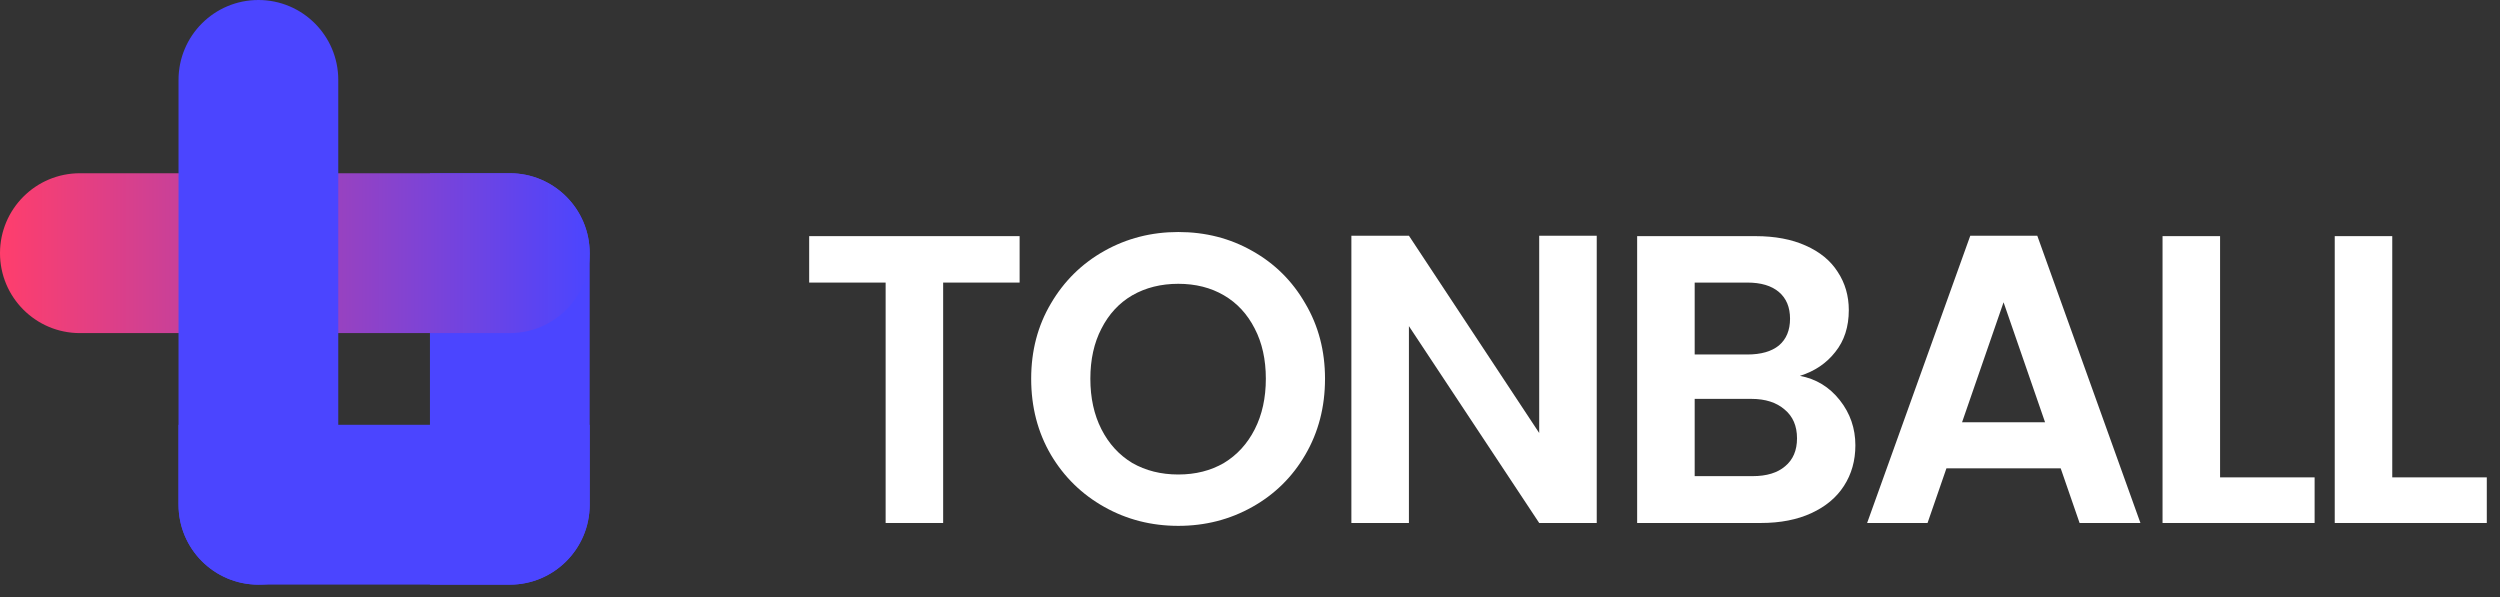
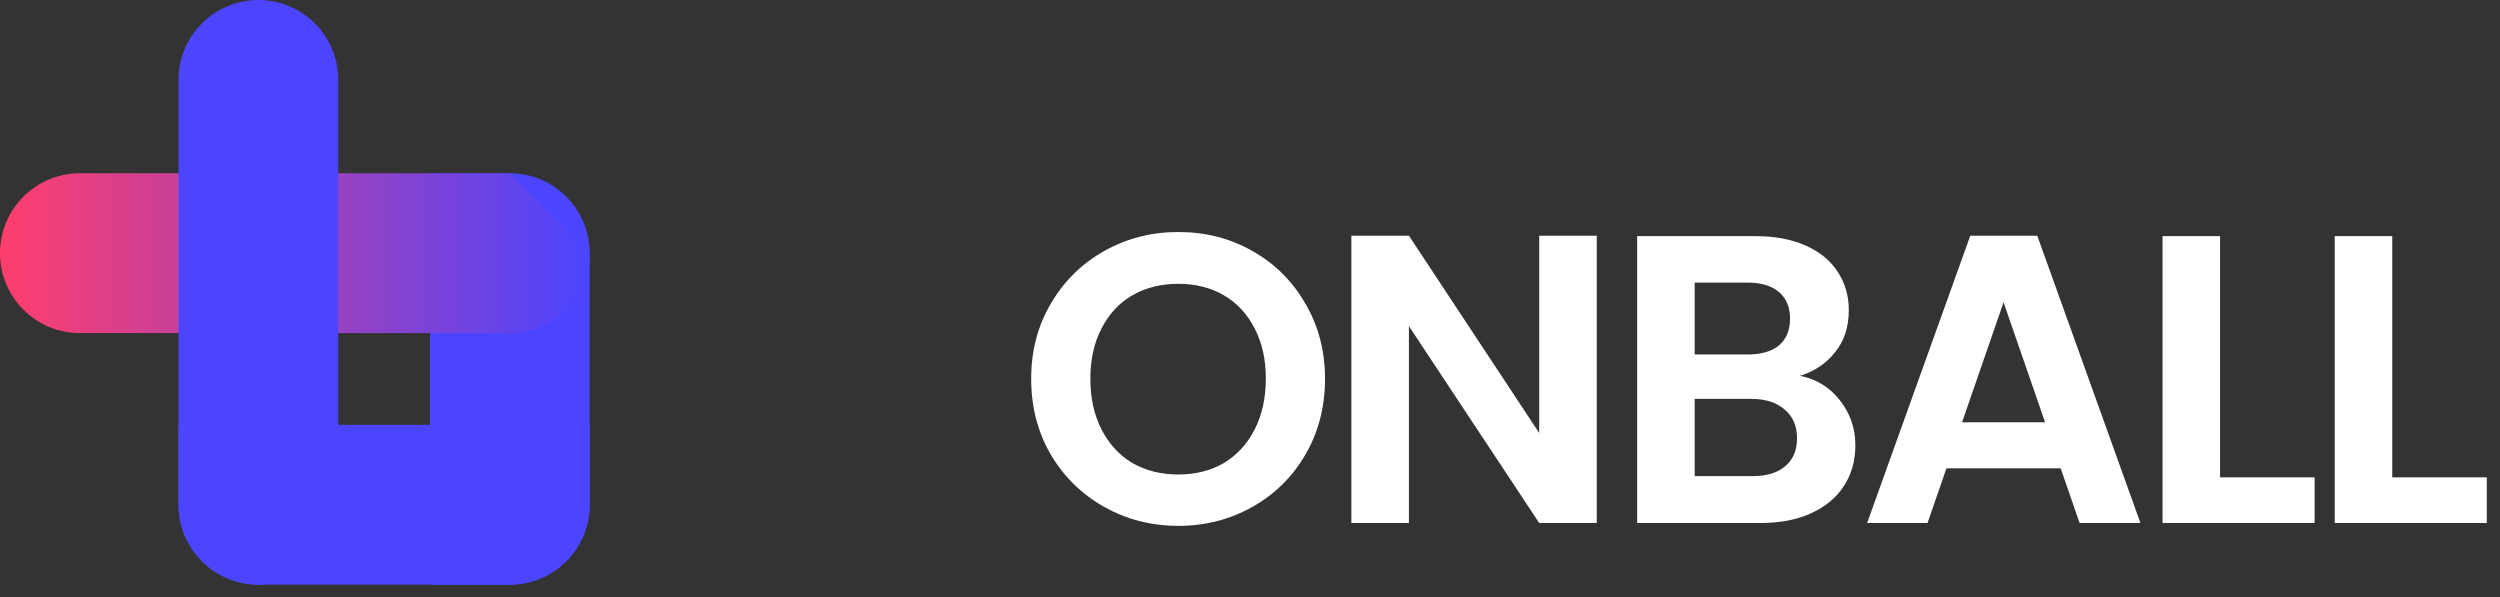
<svg xmlns="http://www.w3.org/2000/svg" width="134" height="32" viewBox="0 0 134 32" fill="none">
  <rect x="0" y="0" width="134" height="32" fill="#333333" stroke="none" />
  <g clip-path="url(#clip0_102_252)">
    <path d="M31.607 13.57V27.054C31.607 29.418 29.688 31.337 27.326 31.337H23.045V9.286H27.326C29.689 9.286 31.607 11.206 31.607 13.569V13.57Z" fill="#4B45FF" />
    <path d="M9.569 22.769H31.607V27.053C31.607 29.417 29.688 31.336 27.326 31.336H13.85C11.487 31.336 9.57 29.416 9.57 27.053V22.769H9.569Z" fill="#4B45FF" />
-     <path d="M27.326 9.286H4.281C1.917 9.286 0 11.204 0 13.569V13.57C0 15.936 1.917 17.854 4.281 17.854H27.326C29.691 17.854 31.607 15.936 31.607 13.57V13.569C31.607 11.204 29.691 9.286 27.326 9.286Z" fill="url(#paint0_linear_102_252)" />
+     <path d="M27.326 9.286H4.281C1.917 9.286 0 11.204 0 13.569V13.57C0 15.936 1.917 17.854 4.281 17.854H27.326C29.691 17.854 31.607 15.936 31.607 13.57V13.569Z" fill="url(#paint0_linear_102_252)" />
    <path d="M18.131 27.054V4.283C18.131 1.918 16.215 0 13.85 0L13.85 0C11.485 0 9.569 1.918 9.569 4.283L9.569 27.054C9.569 29.419 11.485 31.337 13.85 31.337H13.85C16.215 31.337 18.131 29.419 18.131 27.054Z" fill="#4B45FF" />
  </g>
  <path d="M128.225 25.587H133.292V28.032H125.142V12.657H128.225V25.587Z" fill="white" />
  <path d="M118.996 25.587H124.063V28.032H115.912V12.657H118.996V25.587Z" fill="white" />
  <path d="M110.453 25.102H104.329L103.316 28.032H100.078L105.607 12.634H109.198L114.727 28.032H111.466L110.453 25.102ZM109.616 22.635L107.391 16.203L105.166 22.635H109.616Z" fill="white" />
  <path d="M96.475 20.146C97.341 20.308 98.053 20.741 98.611 21.446C99.169 22.151 99.448 22.959 99.448 23.869C99.448 24.691 99.243 25.418 98.832 26.05C98.435 26.667 97.855 27.151 97.091 27.504C96.328 27.856 95.425 28.032 94.382 28.032H87.751V12.657H94.096C95.138 12.657 96.034 12.826 96.783 13.163C97.547 13.501 98.119 13.971 98.501 14.573C98.898 15.175 99.096 15.858 99.096 16.622C99.096 17.518 98.854 18.267 98.369 18.869C97.899 19.471 97.268 19.897 96.475 20.146ZM90.835 19.001H93.655C94.389 19.001 94.955 18.839 95.351 18.516C95.748 18.178 95.946 17.701 95.946 17.084C95.946 16.468 95.748 15.99 95.351 15.653C94.955 15.315 94.389 15.146 93.655 15.146H90.835V19.001ZM93.941 25.521C94.69 25.521 95.27 25.345 95.682 24.992C96.107 24.64 96.32 24.141 96.32 23.495C96.32 22.834 96.1 22.32 95.659 21.953C95.219 21.571 94.624 21.38 93.875 21.38H90.835V25.521H93.941Z" fill="white" />
  <path d="M85.585 28.032H82.501L75.518 17.481V28.032H72.434V12.634H75.518L82.501 23.208V12.634H85.585V28.032Z" fill="white" />
  <path d="M63.157 28.186C61.718 28.186 60.396 27.849 59.192 27.173C57.988 26.498 57.033 25.565 56.328 24.375C55.623 23.171 55.271 21.813 55.271 20.3C55.271 18.802 55.623 17.459 56.328 16.269C57.033 15.065 57.988 14.125 59.192 13.45C60.396 12.774 61.718 12.436 63.157 12.436C64.611 12.436 65.932 12.774 67.122 13.45C68.326 14.125 69.273 15.065 69.964 16.269C70.668 17.459 71.021 18.802 71.021 20.3C71.021 21.813 70.668 23.171 69.964 24.375C69.273 25.565 68.326 26.498 67.122 27.173C65.918 27.849 64.596 28.186 63.157 28.186ZM63.157 25.433C64.082 25.433 64.897 25.227 65.602 24.816C66.307 24.39 66.858 23.788 67.254 23.01C67.651 22.231 67.849 21.328 67.849 20.3C67.849 19.272 67.651 18.377 67.254 17.613C66.858 16.835 66.307 16.24 65.602 15.829C64.897 15.417 64.082 15.212 63.157 15.212C62.232 15.212 61.409 15.417 60.69 15.829C59.985 16.24 59.434 16.835 59.038 17.613C58.641 18.377 58.443 19.272 58.443 20.3C58.443 21.328 58.641 22.231 59.038 23.01C59.434 23.788 59.985 24.39 60.69 24.816C61.409 25.227 62.232 25.433 63.157 25.433Z" fill="white" />
-   <path d="M54.651 12.657V15.146H50.553V28.032H47.47V15.146H43.372V12.657H54.651Z" fill="white" />
  <defs>
    <linearGradient id="paint0_linear_102_252" x1="0" y1="13.569" x2="31.607" y2="13.569" gradientUnits="userSpaceOnUse">
      <stop stop-color="#FF3E6C" />
      <stop offset="1" stop-color="#4B45FF" />
    </linearGradient>
    <clipPath id="clip0_102_252">
      <rect width="31.607" height="31.337" fill="white" />
    </clipPath>
  </defs>
</svg>